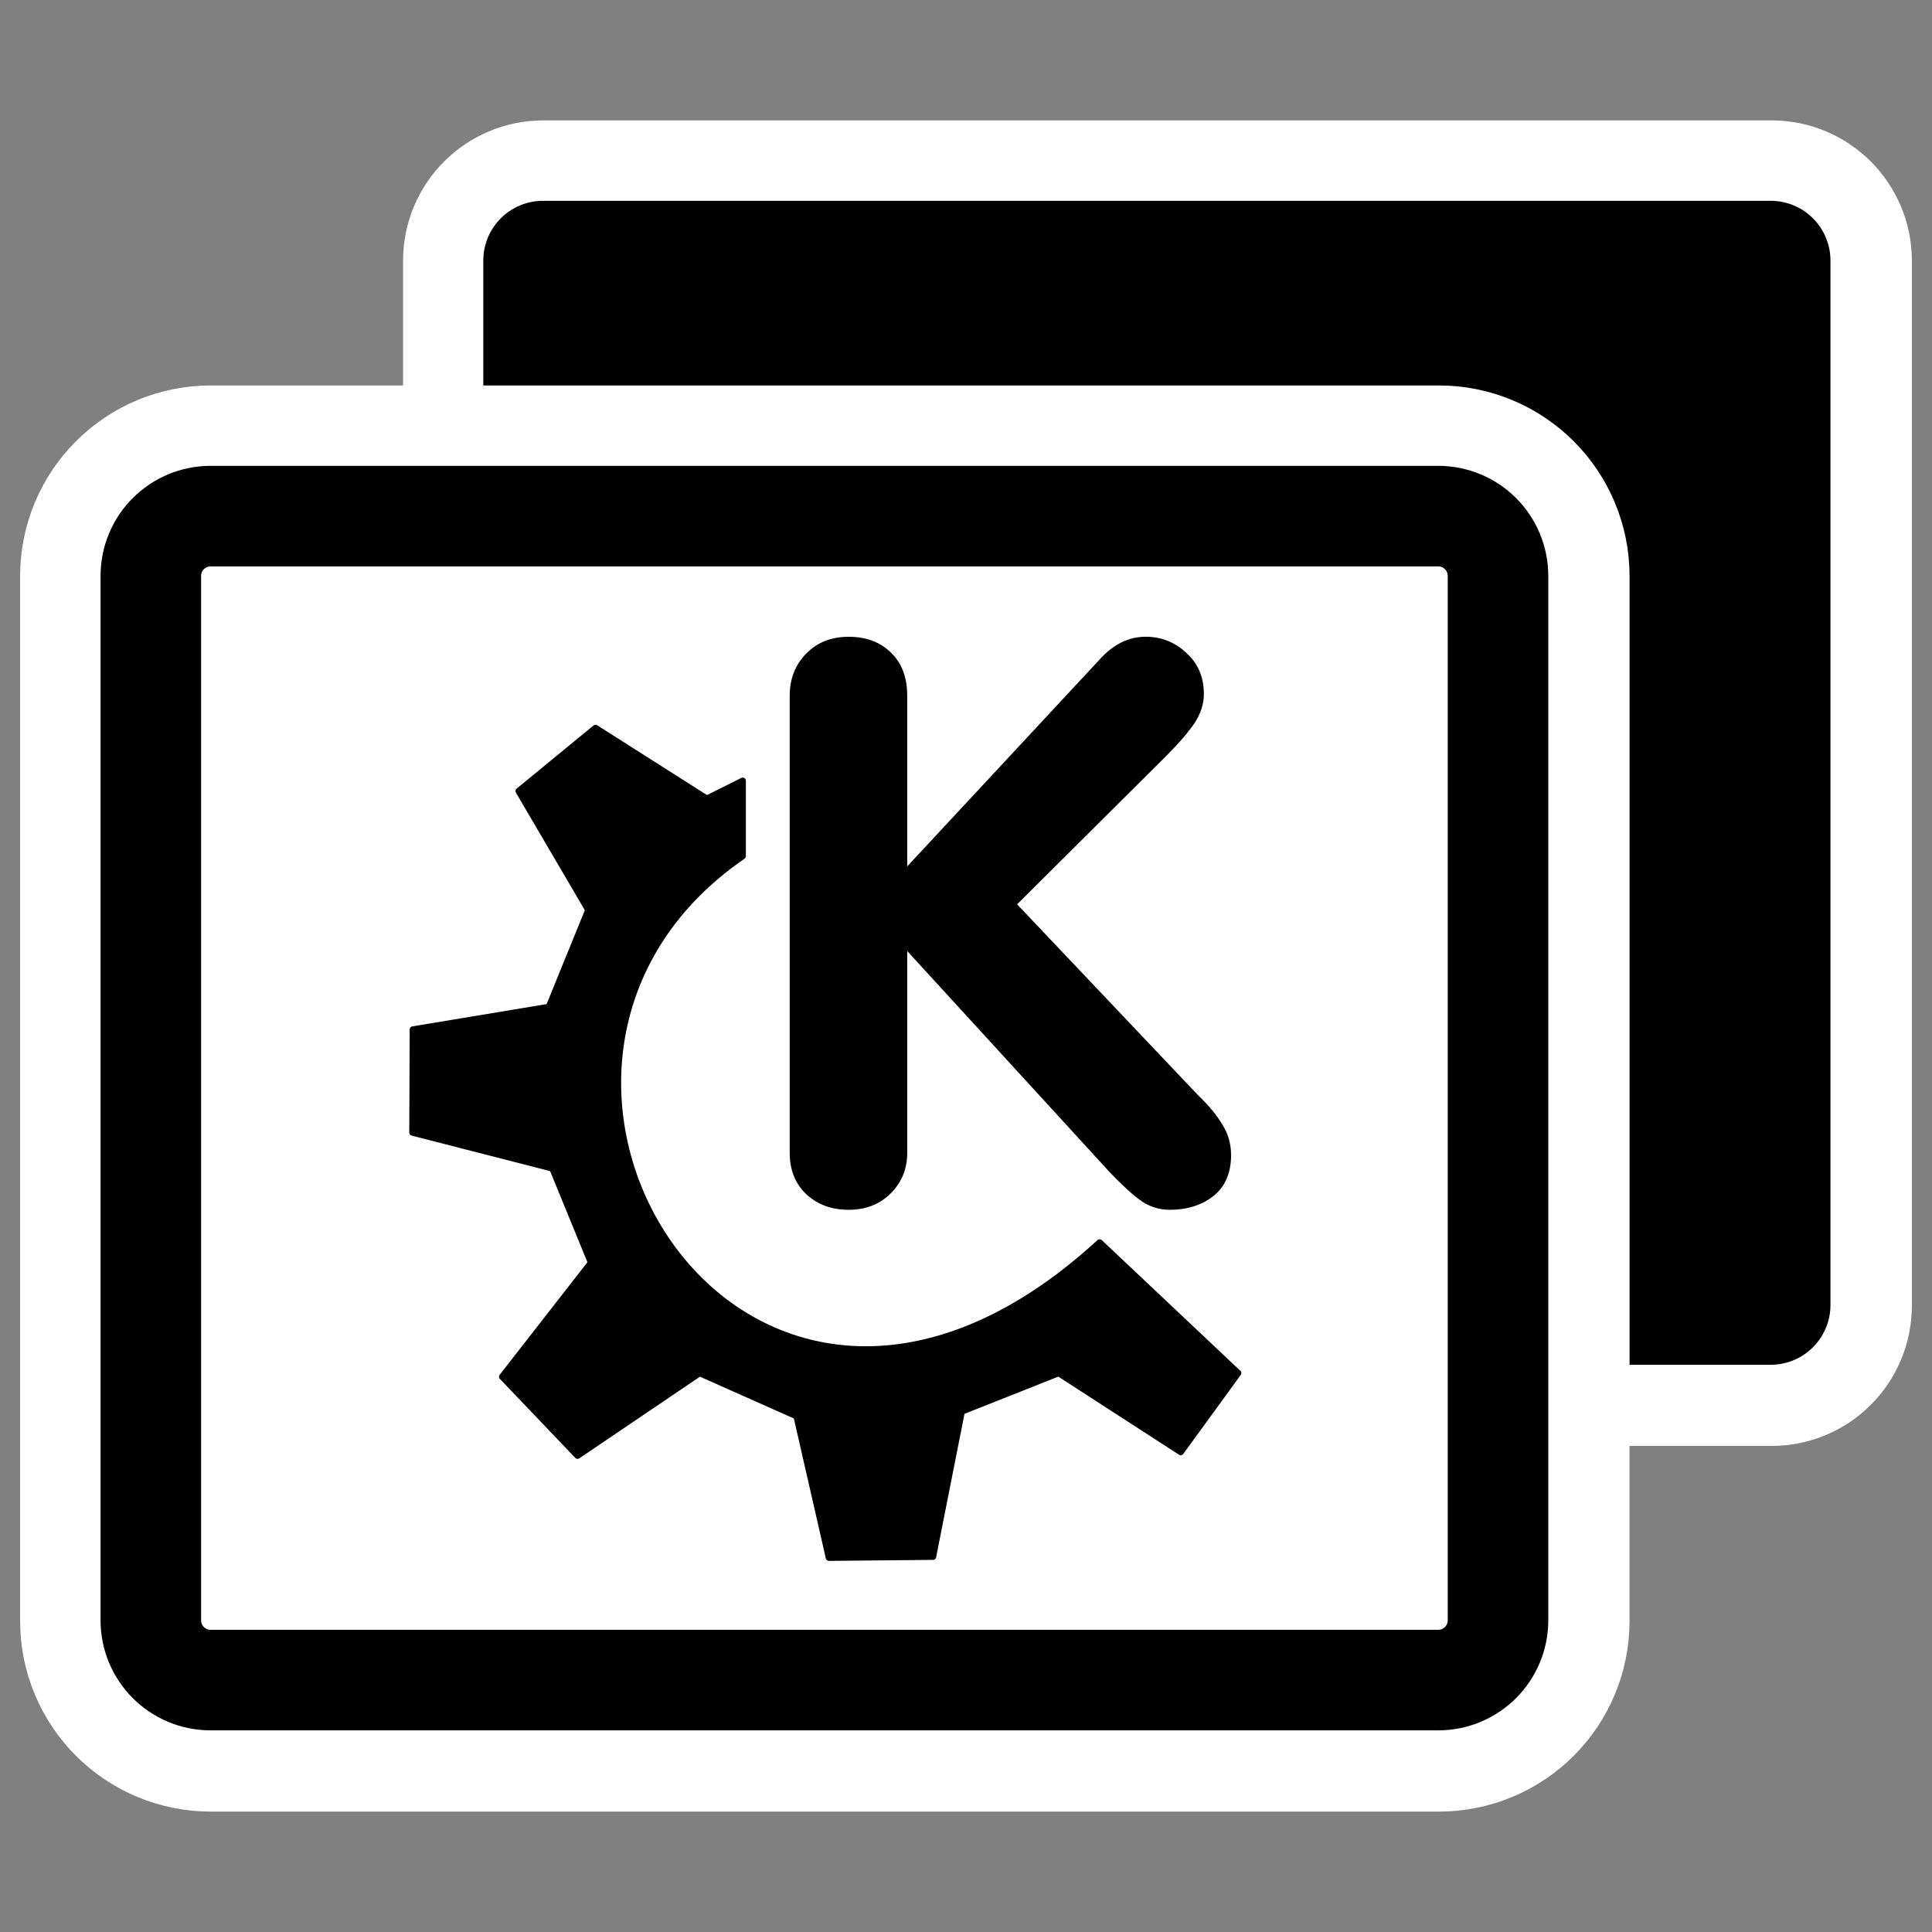
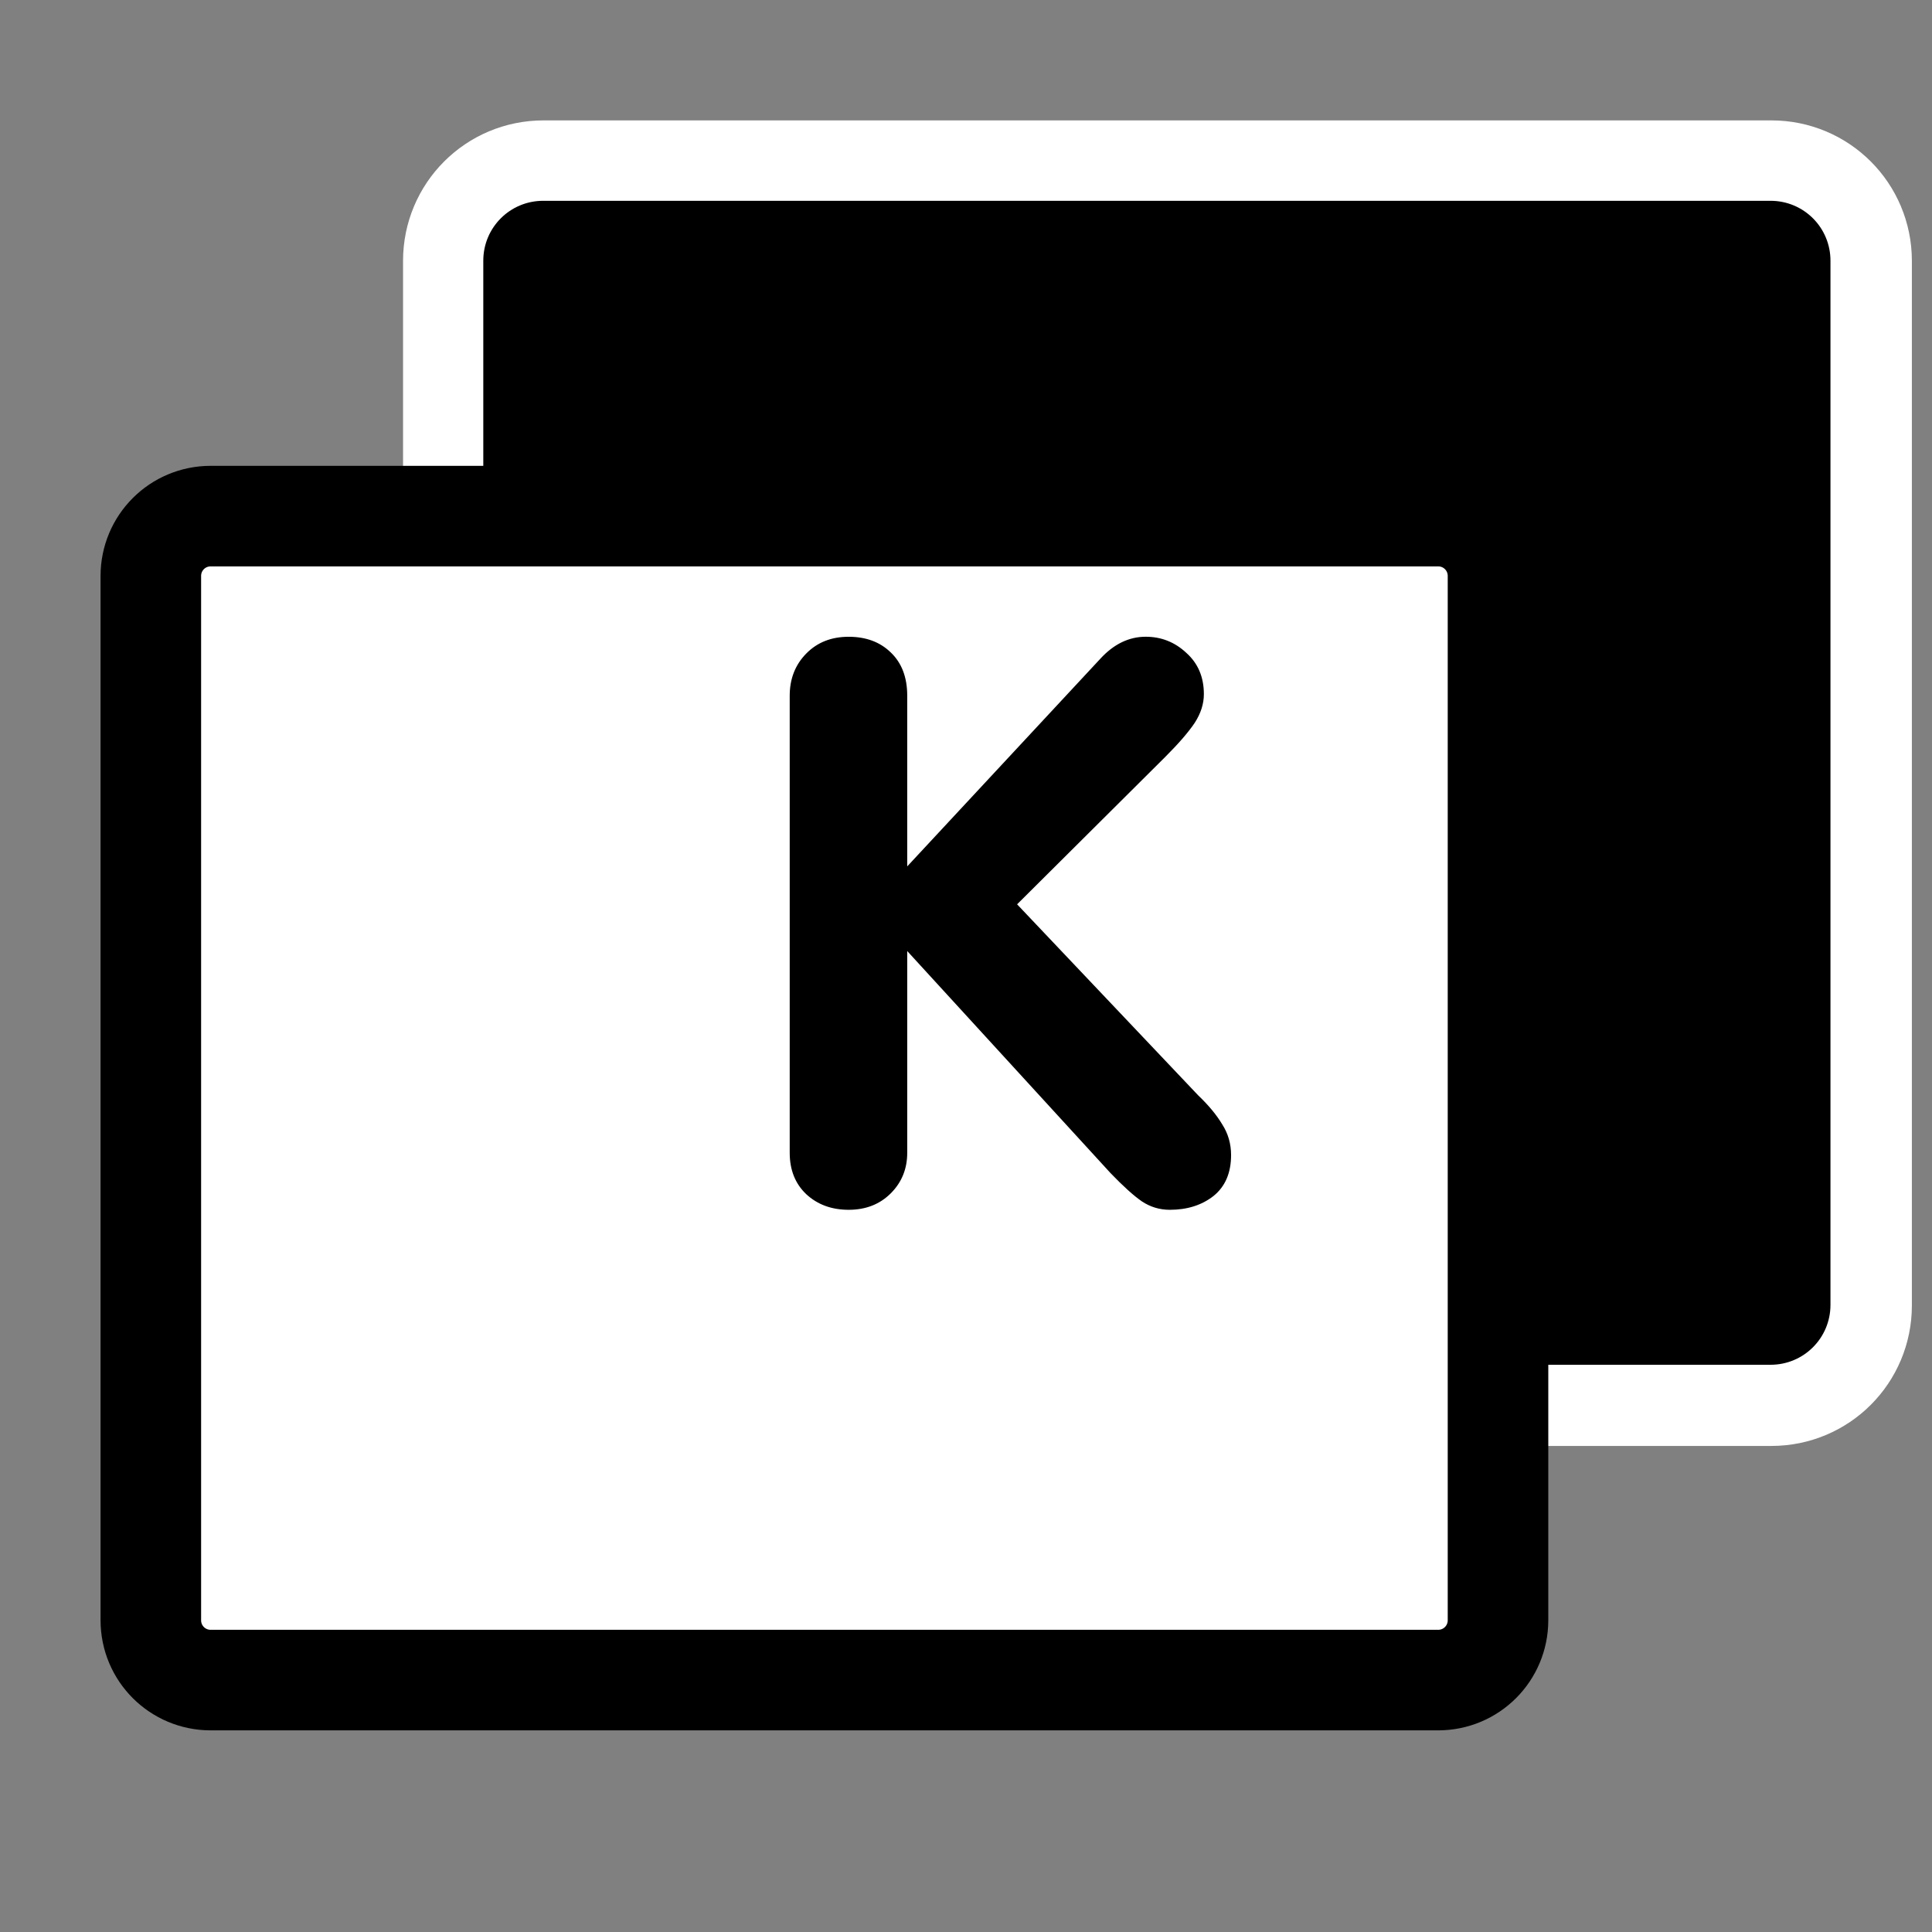
<svg xmlns="http://www.w3.org/2000/svg" xmlns:ns1="http://sodipodi.sourceforge.net/DTD/sodipodi-0.dtd" xmlns:ns2="http://www.inkscape.org/namespaces/inkscape" id="svg1" ns1:docname="knotes.svg" viewBox="0 0 60 60" ns1:version="0.32" _SVGFile__filename="oldscale/apps/knotes.svg" version="1.0" y="0" x="0" ns2:version="0.40" ns1:docbase="/home/danny/work/flat/SVG/mono/scalable/apps">
  <rect x="0" y="0" width="60" height="60" fill="#808080" stroke="none" />
  <ns1:namedview id="base" bordercolor="#666666" ns2:pageshadow="2" ns2:window-y="0" pagecolor="#ffffff" ns2:window-height="699" ns2:zoom="12.925059" ns2:window-x="0" borderopacity="1.0" ns2:current-layer="svg1" ns2:cx="23.687497" ns2:cy="23.687505" ns2:window-width="1024" ns2:pageopacity="0.0" />
  <path id="path1122" style="stroke-linejoin:round;stroke:#ffffff;stroke-width:5;fill:none" d="m16.878 6.239c-1.031 0-1.861 0.83-1.861 1.861v32.444c0 1.031 0.83 1.861 1.861 1.861h38.136c1.031 0 1.861-0.83 1.861-1.861v-32.444c0-1.031-0.83-1.861-1.861-1.861h-38.136z" />
  <path id="rect735" style="fill-rule:evenodd;stroke-width:3.442;fill:#000000" transform="matrix(.981 0 0 .981 .448 -.156)" d="m16.739 6.516c-1.05 0-1.896 0.846-1.896 1.896v33.056c0 1.05 0.846 1.896 1.896 1.896h38.856c1.05 0 1.896-0.846 1.896-1.896v-33.056c0-1.05-0.846-1.896-1.896-1.896h-38.856z" />
-   <path id="path1123" style="stroke-linejoin:round;stroke:#ffffff;stroke-width:8.125;fill:none" d="m6.548 16.033c-1.031 0-1.861 0.83-1.861 1.861v32.443c0 1.031 0.83 1.861 1.861 1.861h38.137c1.03 0 1.86-0.83 1.86-1.861v-32.443c0-1.031-0.83-1.861-1.86-1.861h-38.137z" />
  <path id="rect733" style="stroke-linejoin:round;fill-rule:evenodd;stroke:#000000;stroke-width:3.358;fill:#ffffff" d="m8.298 8.895c-1.108 0-2 0.892-2 2v34.869c0 1.108 0.892 2 2 2h40.987c1.108 0 2-0.892 2-2v-34.869c0-1.108-0.892-2-2-2h-40.987z" transform="matrix(.93 0 0 .93 -1.173 7.756)" />
  <g id="g1564" transform="matrix(.981 0 0 .981 1.242 -.467)">
    <path id="path836" style="fill:#000000" transform="matrix(1.034 0 0 1.034 30.789 30.952)" d="m-6.823 5.819v-13.992c0-0.516 0.168-0.946 0.504-1.289 0.336-0.344 0.769-0.516 1.301-0.516 0.531 0 0.961 0.16 1.289 0.48 0.336 0.32 0.504 0.762 0.504 1.324v5.226l5.906-6.351c0.414-0.453 0.879-0.68 1.395-0.68 0.476 0 0.891 0.164 1.242 0.492 0.359 0.32 0.539 0.742 0.539 1.266 0 0.297-0.094 0.59-0.281 0.879-0.188 0.281-0.488 0.629-0.902 1.043l-4.535 4.512 5.543 5.848c0.32 0.305 0.566 0.602 0.738 0.891 0.18 0.281 0.27 0.594 0.27 0.938 0 0.547-0.18 0.965-0.539 1.254-0.359 0.281-0.805 0.422-1.336 0.422-0.312 0-0.598-0.086-0.856-0.258-0.25-0.172-0.57-0.461-0.961-0.867l-6.223-6.797v6.176c0 0.492-0.168 0.906-0.504 1.242-0.336 0.336-0.766 0.504-1.289 0.504-0.523 0-0.957-0.16-1.301-0.48-0.336-0.32-0.504-0.742-0.504-1.266z" />
-     <path id="path705" style="stroke-linejoin:round;fill-rule:evenodd;stroke:#000000;stroke-linecap:round;stroke-width:1.317;fill:#000000" d="m37.139 181.15l15.807 16.56 25.593-17.32 20.323 9.04 6.778 29.67 21.83-0.21 6.02-30.44 20.32-8.06 25.59 16.56 12.05-16.56-29.05-27.4c-74.441 68.27-138.77-36.96-74.829-80.986v-15.808l-7.527 3.764-23.334-14.834-16.119 13.237 14.613 24.931-8.279 20.326-28.516 4.73-0.088 21.61 29.356 7.53 8.092 19.76-18.63 23.9z" transform="matrix(.151 0 0 .151 9.023 16.706)" />
  </g>
</svg>